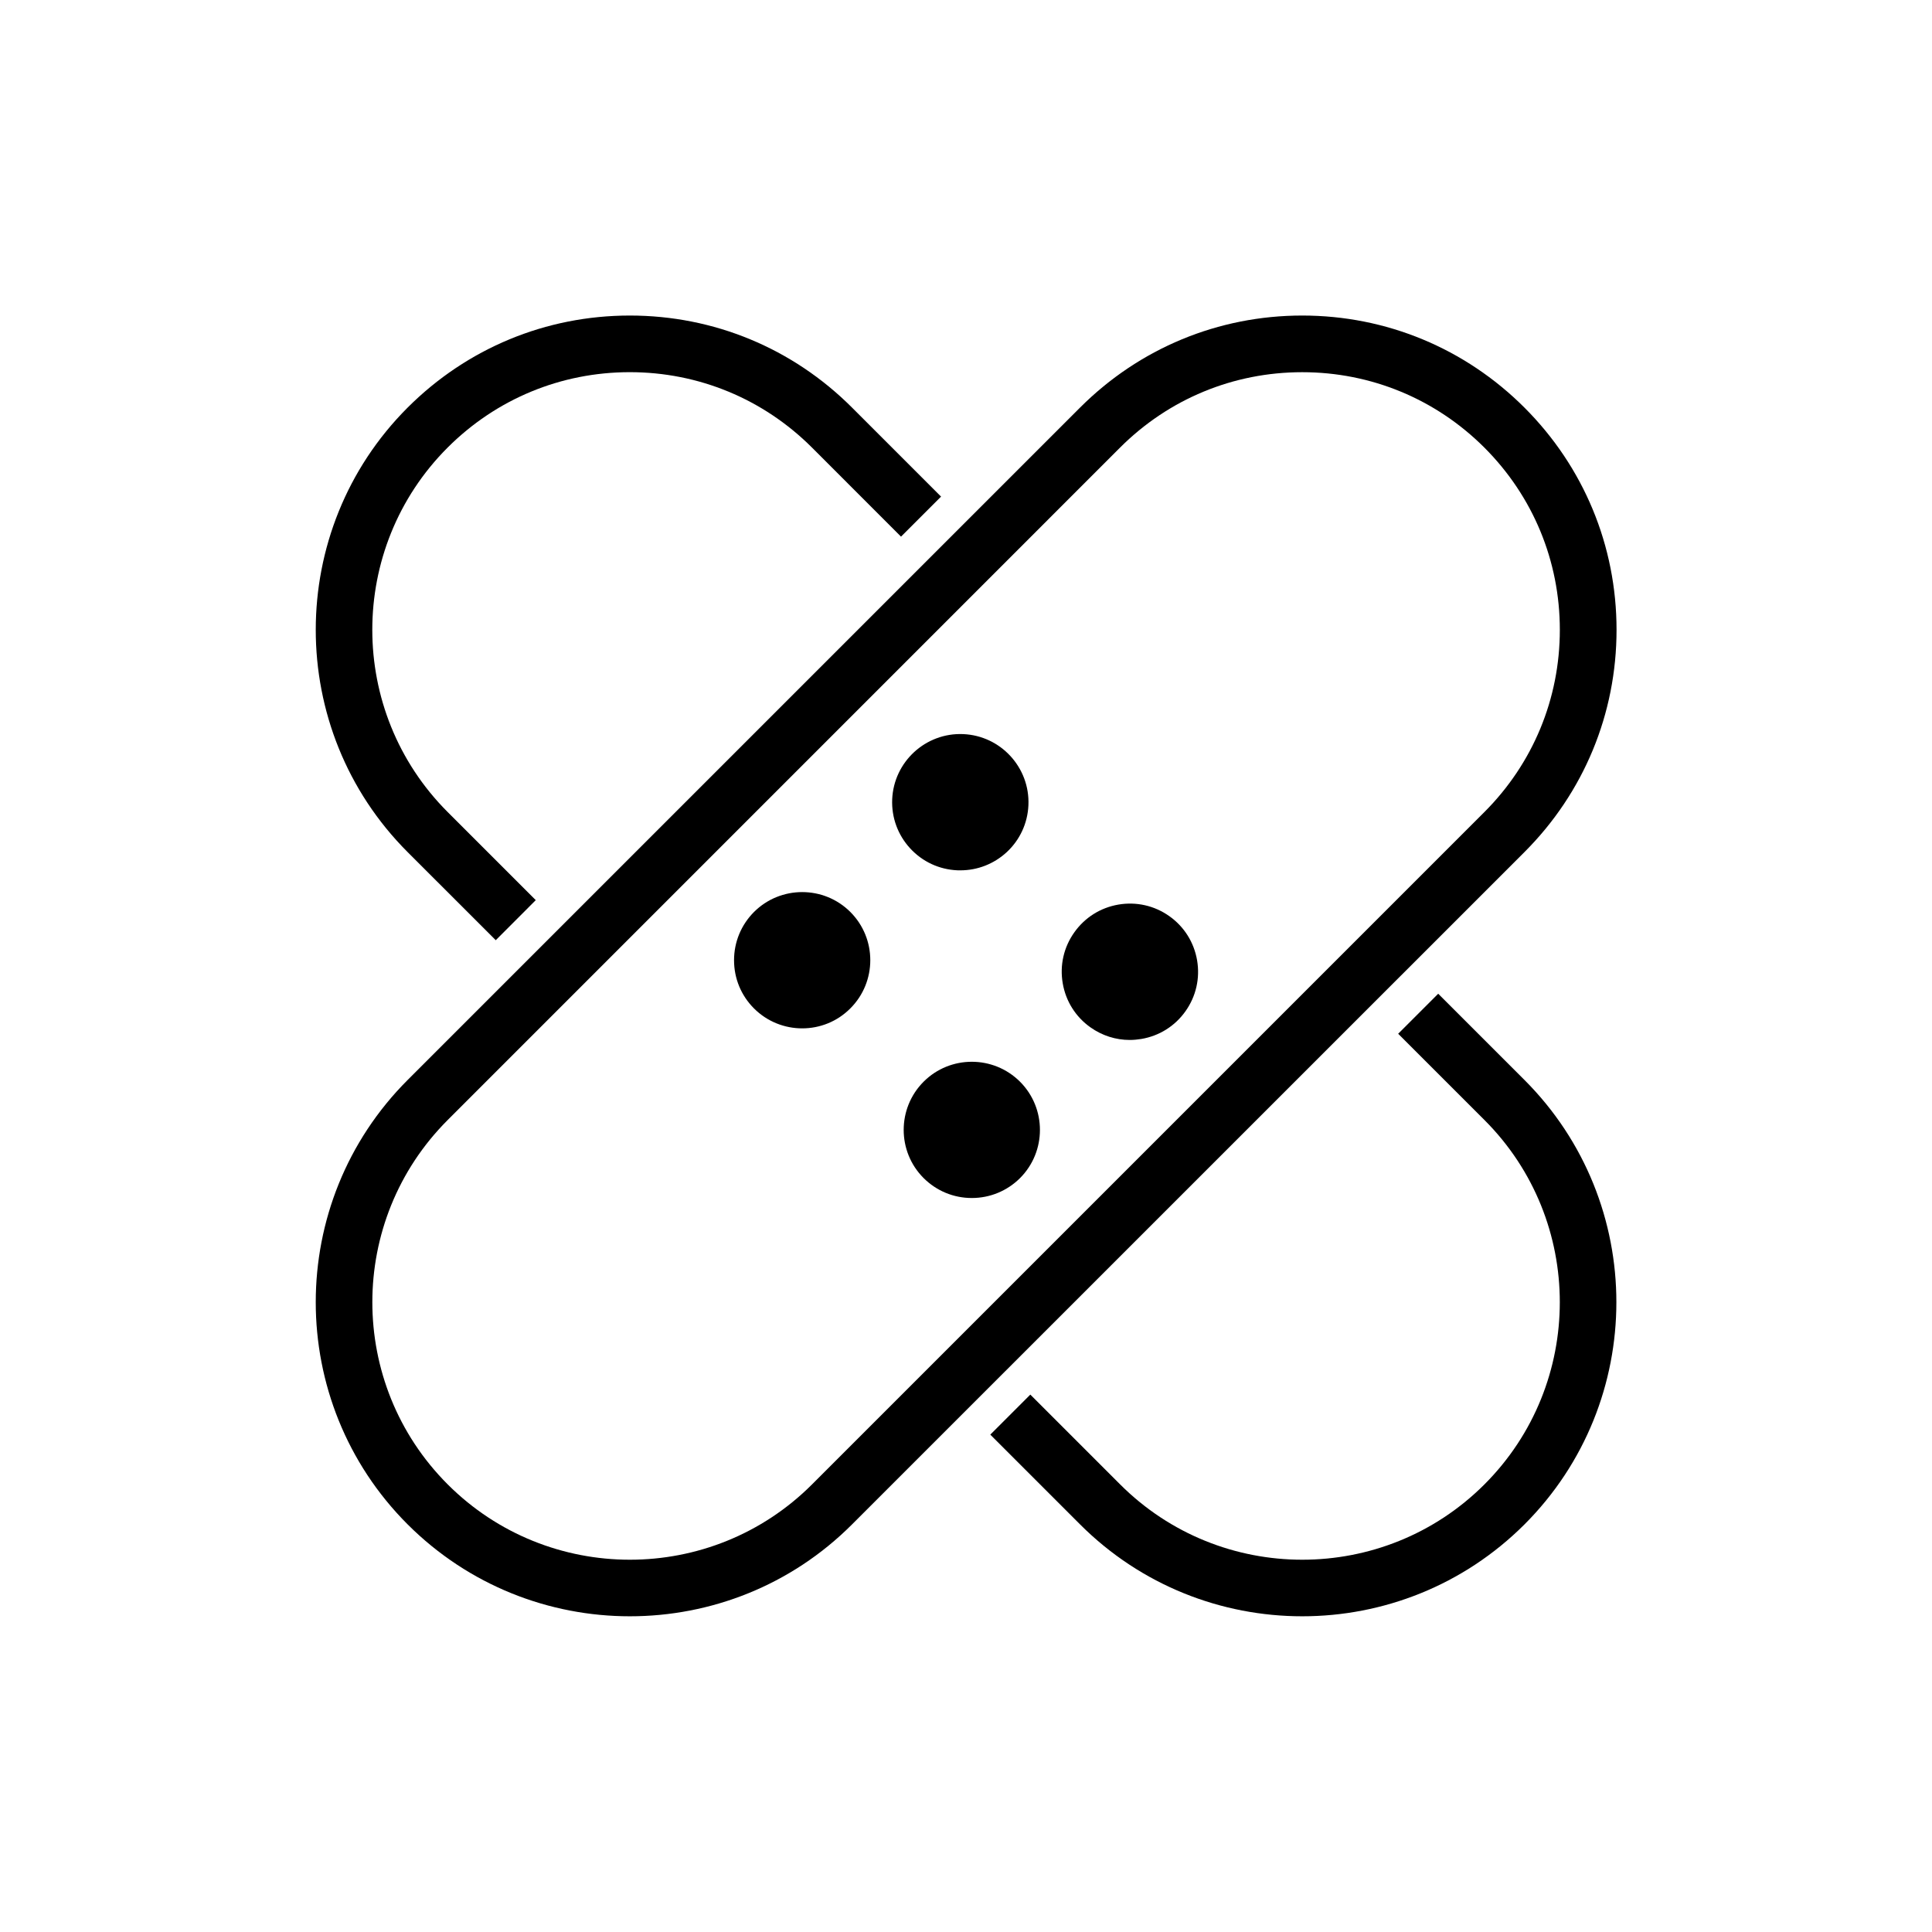
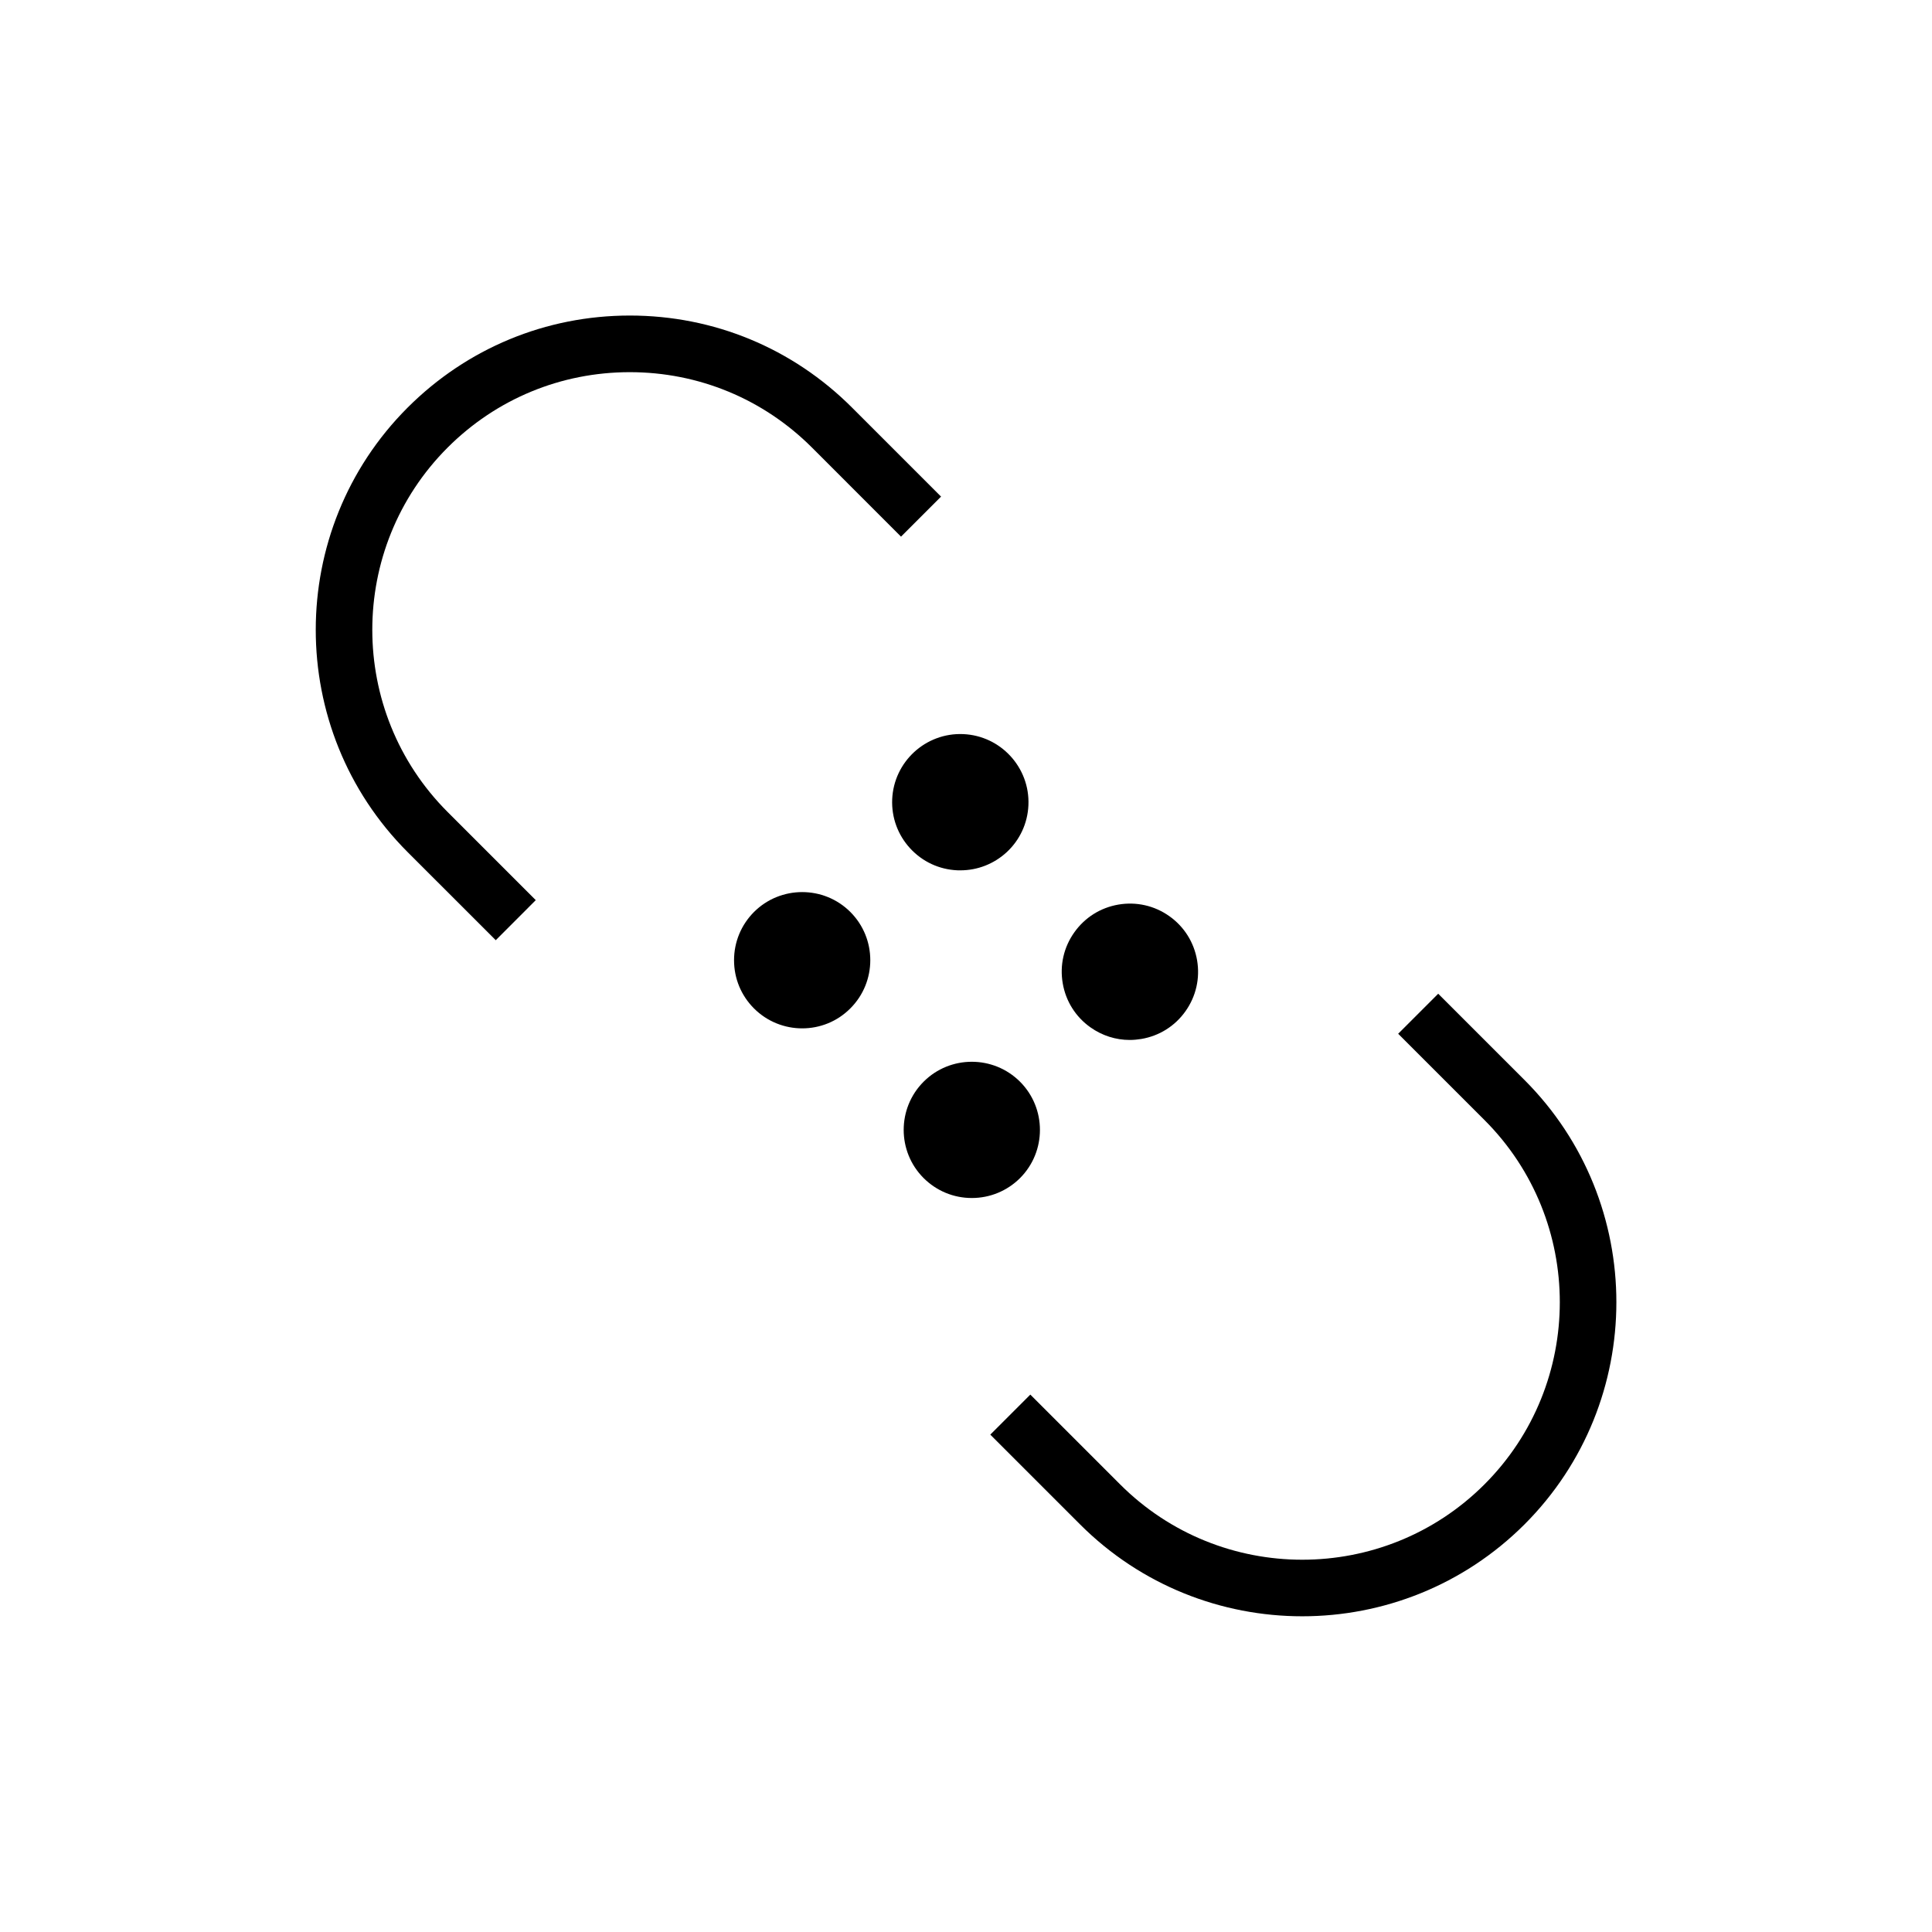
<svg xmlns="http://www.w3.org/2000/svg" width="68" height="68" viewbox="0 0 68 68">
  <path d="M35.198 28.293C35.165 29.068 34.512 29.669 33.737 29.636C32.962 29.602 32.363 28.949 32.395 28.174C32.428 27.399 33.081 26.798 33.856 26.832C34.631 26.865 35.232 27.518 35.198 28.293ZM38.383 34.438C38.254 33.674 38.768 32.95 39.53 32.819C40.294 32.689 41.018 33.203 41.149 33.965C41.279 34.729 40.767 35.453 40.003 35.585C39.239 35.716 38.513 35.202 38.383 34.438ZM29.226 34.789C28.678 35.336 27.79 35.336 27.242 34.789C26.695 34.242 26.695 33.353 27.242 32.806C27.79 32.259 28.678 32.259 29.226 32.806C29.773 33.353 29.773 34.242 29.226 34.789ZM35.194 40.759C34.647 41.306 33.758 41.306 33.211 40.759C32.663 40.212 32.663 39.323 33.211 38.776C33.758 38.229 34.647 38.229 35.194 38.776C35.742 39.323 35.742 40.21 35.194 40.759Z" />
  <path d="M34.205 42.166C33.564 42.166 32.962 41.916 32.508 41.464C31.573 40.53 31.573 39.007 32.508 38.072C33.444 37.136 34.965 37.138 35.901 38.072C36.836 39.008 36.836 40.53 35.901 41.466C35.448 41.916 34.845 42.166 34.205 42.166ZM34.205 39.361C34.1 39.361 33.996 39.401 33.917 39.48C33.759 39.638 33.759 39.895 33.917 40.054C34.021 40.158 34.141 40.172 34.205 40.172C34.268 40.172 34.388 40.156 34.492 40.054C34.651 39.895 34.651 39.638 34.492 39.478C34.413 39.401 34.309 39.361 34.205 39.361ZM39.763 36.603C39.272 36.603 38.791 36.451 38.381 36.16C37.858 35.79 37.511 35.238 37.404 34.606C37.296 33.975 37.44 33.339 37.812 32.816C38.184 32.292 38.734 31.946 39.366 31.838C39.997 31.731 40.635 31.875 41.157 32.246C41.68 32.616 42.026 33.168 42.134 33.801C42.241 34.432 42.097 35.068 41.726 35.591C41.356 36.114 40.804 36.461 40.171 36.568C40.035 36.59 39.899 36.603 39.763 36.603ZM39.77 33.796C39.748 33.796 39.724 33.798 39.7 33.802C39.556 33.828 39.474 33.916 39.438 33.968C39.401 34.021 39.344 34.127 39.368 34.272C39.393 34.416 39.482 34.5 39.534 34.536C39.585 34.572 39.692 34.629 39.838 34.606C39.981 34.58 40.065 34.492 40.102 34.44C40.138 34.389 40.195 34.282 40.171 34.136C40.148 33.99 40.057 33.908 40.005 33.872C39.961 33.84 39.88 33.796 39.77 33.796ZM28.235 36.195C27.62 36.195 27.006 35.961 26.538 35.493C26.084 35.039 25.836 34.437 25.836 33.796C25.836 33.156 26.086 32.553 26.538 32.099C27.473 31.165 28.996 31.165 29.93 32.099C30.865 33.034 30.865 34.557 29.93 35.491C29.464 35.961 28.85 36.195 28.235 36.195ZM28.235 33.391C28.131 33.391 28.026 33.431 27.947 33.51C27.843 33.614 27.828 33.734 27.828 33.798C27.828 33.861 27.844 33.981 27.947 34.085C28.105 34.244 28.363 34.244 28.521 34.085C28.679 33.927 28.679 33.669 28.521 33.51C28.444 33.431 28.339 33.391 28.235 33.391ZM33.801 30.633C33.767 30.633 33.732 30.633 33.699 30.632C33.058 30.605 32.467 30.33 32.033 29.858C31.6 29.387 31.376 28.773 31.402 28.135C31.458 26.813 32.577 25.782 33.901 25.838C35.223 25.894 36.253 27.015 36.197 28.337C36.17 28.977 35.895 29.569 35.424 30.002C34.976 30.41 34.404 30.633 33.801 30.633ZM33.798 27.826C33.662 27.826 33.569 27.893 33.525 27.934C33.479 27.977 33.4 28.07 33.393 28.215C33.384 28.44 33.558 28.63 33.782 28.639C33.929 28.645 34.029 28.574 34.075 28.532C34.121 28.489 34.2 28.395 34.206 28.25C34.213 28.103 34.141 28.003 34.099 27.957C34.056 27.912 33.963 27.833 33.817 27.826C33.811 27.828 33.805 27.826 33.798 27.826Z" />
-   <path d="M22.169 56.888C19.337 56.888 16.505 55.809 14.348 53.654C10.035 49.341 10.035 42.325 14.348 38.011L38.013 14.347C40.102 12.258 42.879 11.106 45.835 11.106C48.789 11.106 51.567 12.258 53.656 14.347C55.745 16.436 56.897 19.212 56.897 22.168C56.897 25.124 55.745 27.901 53.656 29.99L29.989 53.654C27.834 55.811 25.002 56.888 22.169 56.888ZM15.757 52.245C19.293 55.781 25.046 55.781 28.582 52.245L52.246 28.581C53.958 26.868 54.901 24.591 54.901 22.168C54.901 19.745 53.958 17.468 52.246 15.755C50.533 14.043 48.256 13.1 45.833 13.1C43.41 13.1 41.133 14.043 39.421 15.755L15.757 39.421C12.221 42.956 12.221 48.709 15.757 52.245Z" />
  <path d="M17.449 33.092L14.346 29.99C10.036 25.677 10.036 18.659 14.346 14.347C16.436 12.258 19.212 11.106 22.168 11.106C25.124 11.106 27.901 12.256 29.99 14.347L33.122 17.479L31.713 18.888L28.581 15.755C26.868 14.043 24.591 13.099 22.166 13.099C19.744 13.099 17.468 14.041 15.754 15.754C12.22 19.29 12.22 25.043 15.754 28.579L18.857 31.682L17.449 33.092Z" />
  <path d="M45.835 56.888C43.003 56.888 40.17 55.809 38.015 53.654L34.855 50.494L36.264 49.085L39.424 52.245C42.96 55.781 48.712 55.781 52.248 52.245C55.784 48.709 55.784 42.957 52.248 39.421L49.211 36.385L50.62 34.976L53.657 38.012C57.969 42.325 57.969 49.341 53.657 53.654C51.5 55.809 48.667 56.888 45.835 56.888Z" />
</svg>